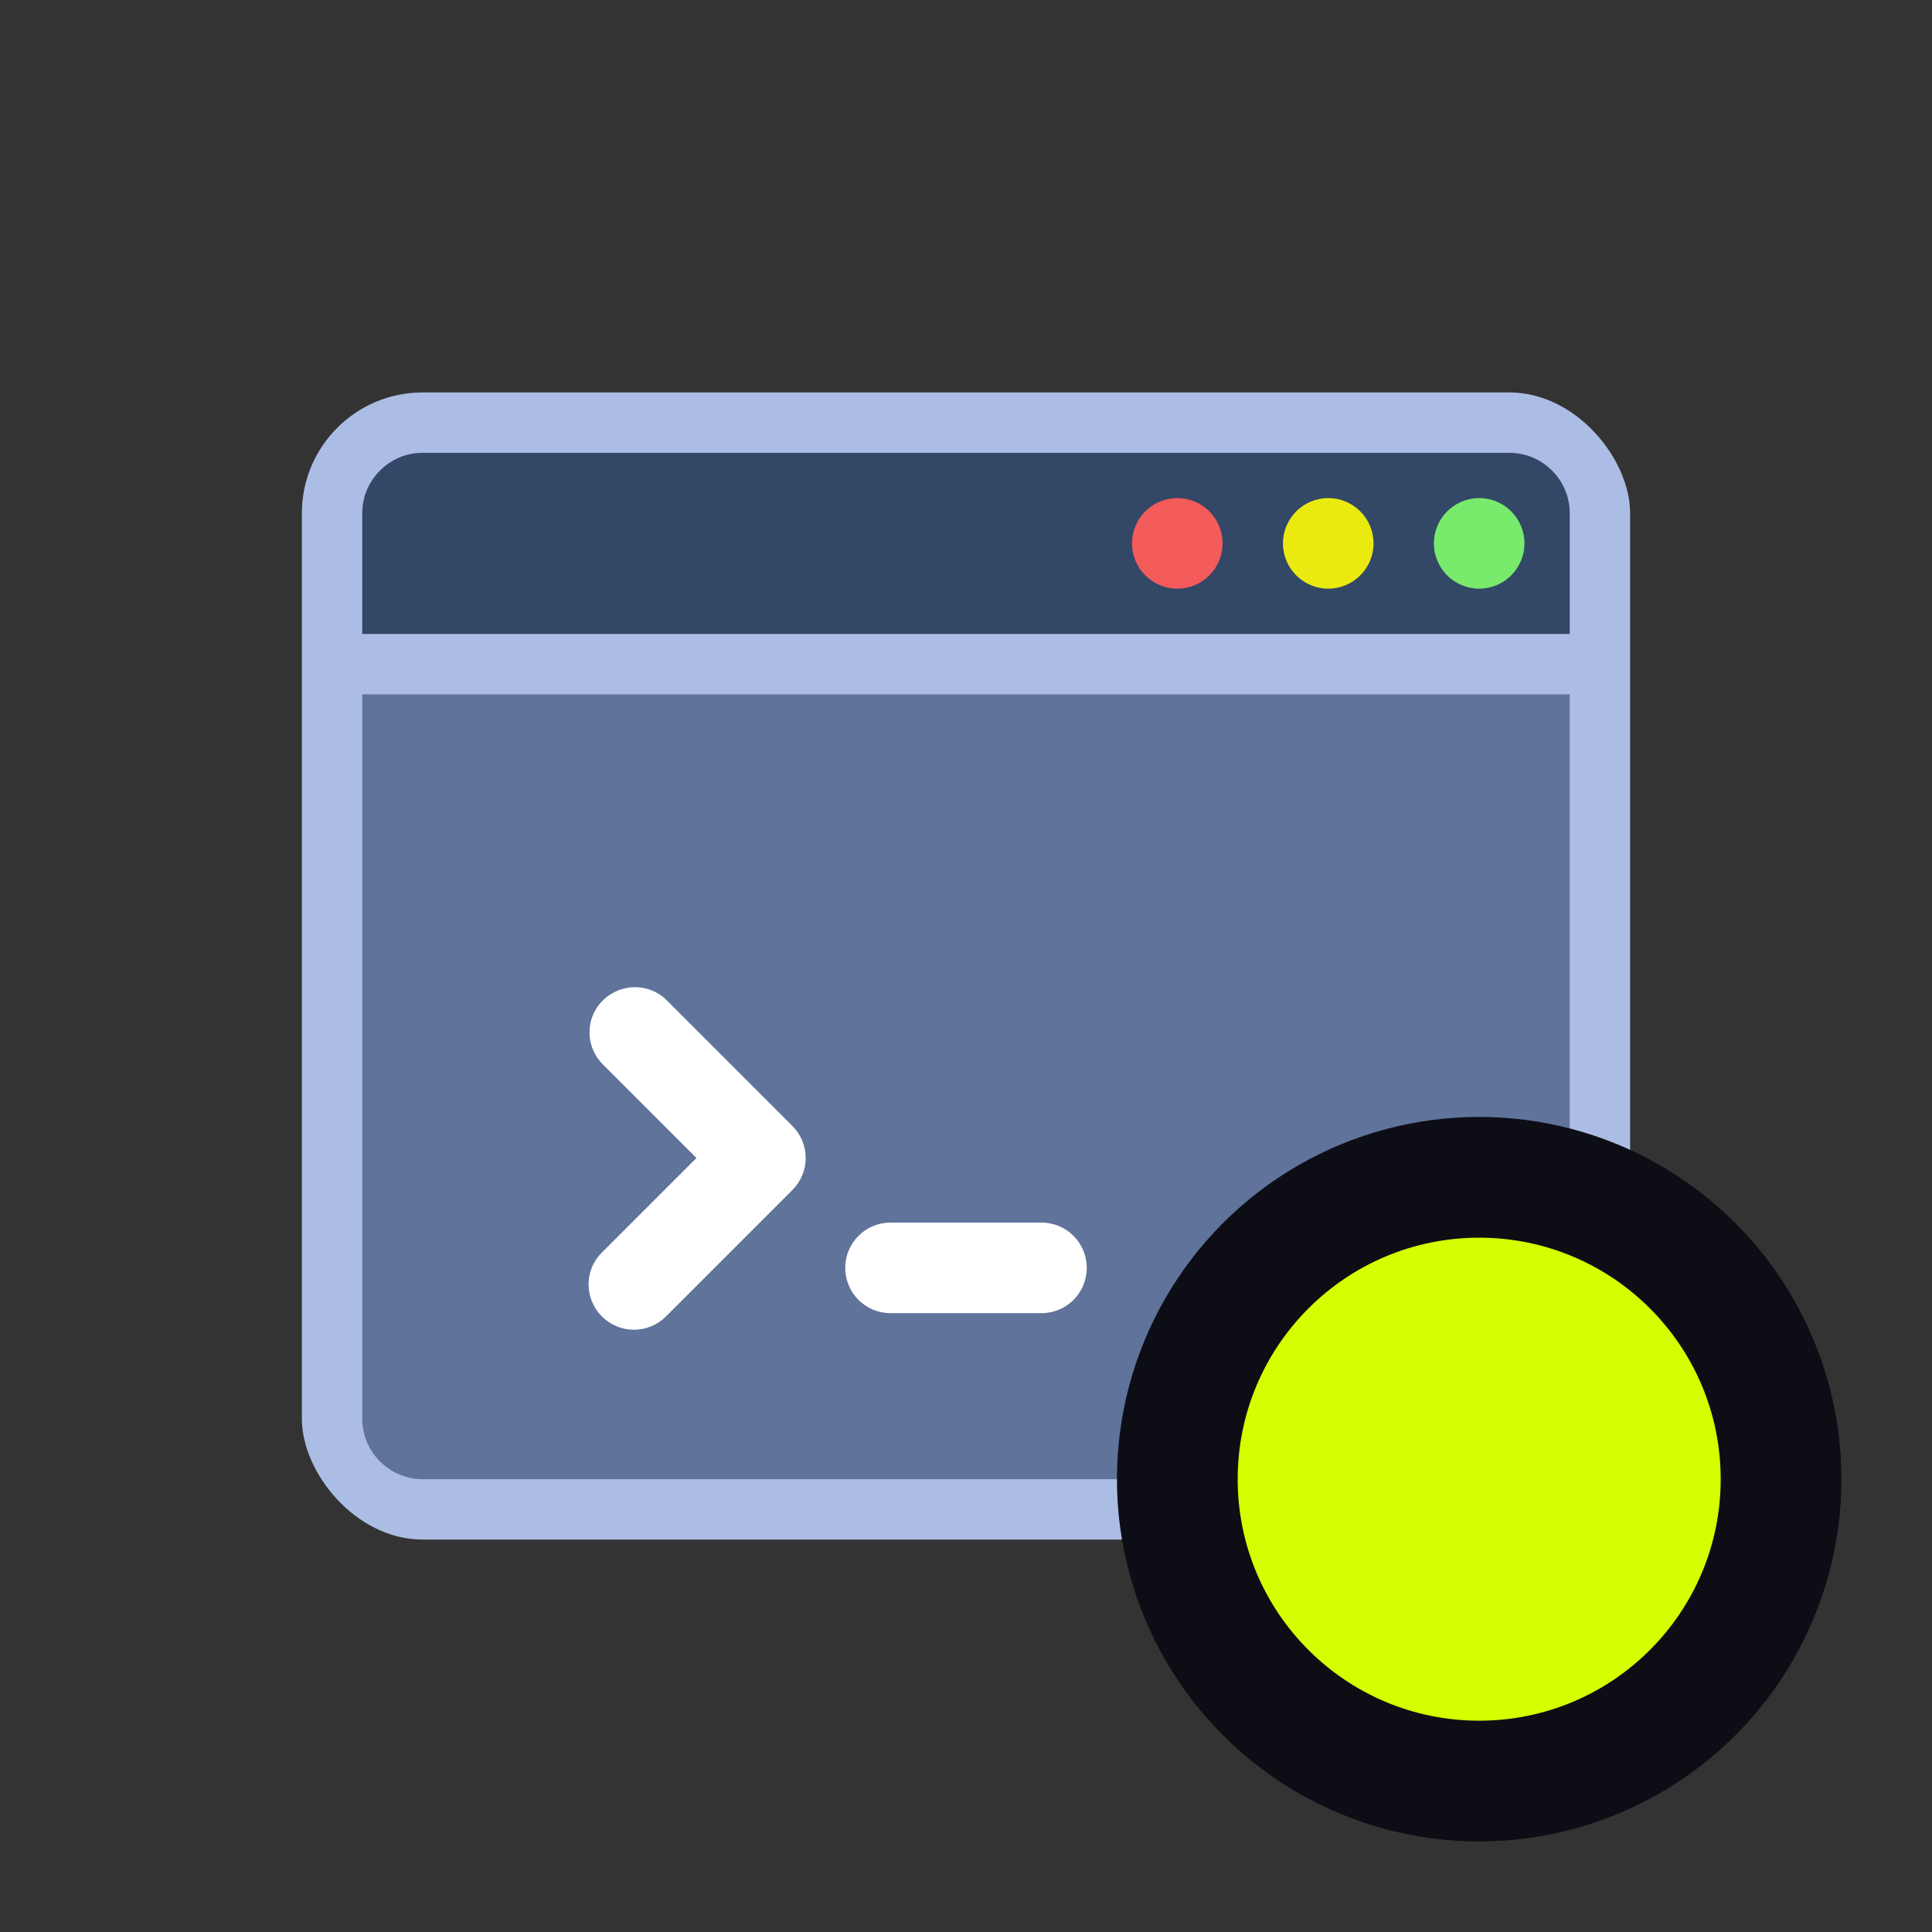
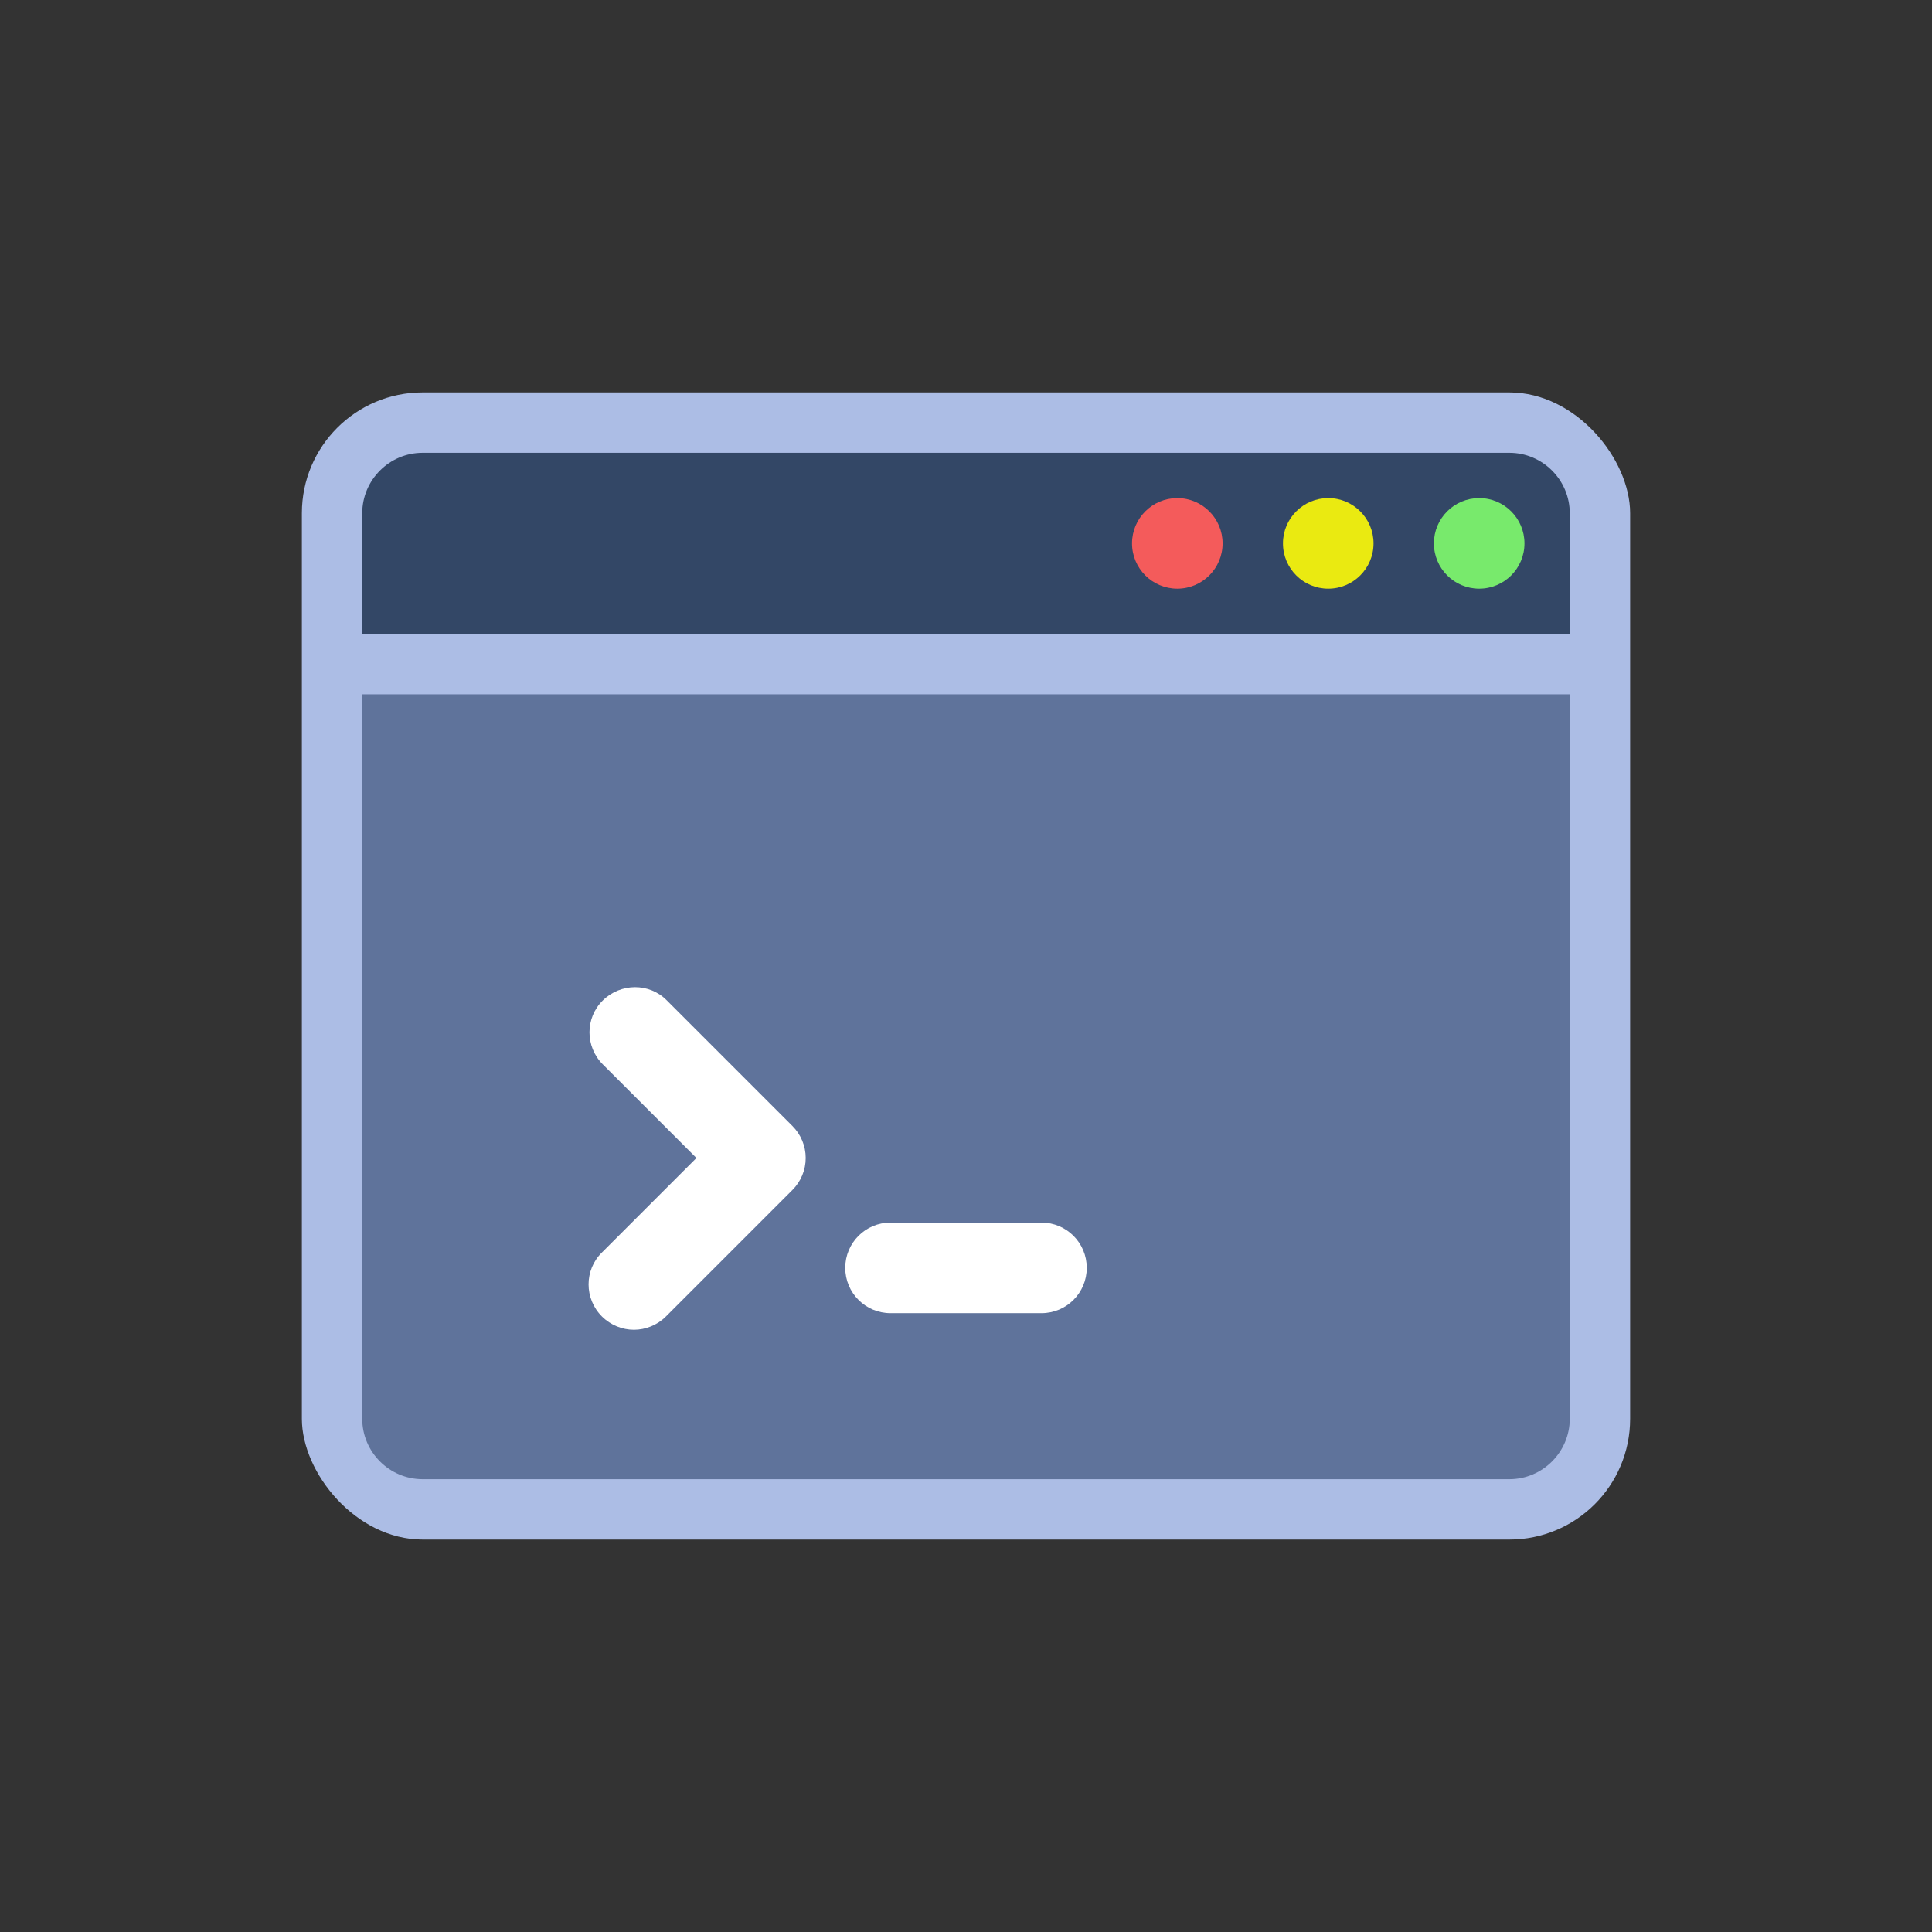
<svg xmlns="http://www.w3.org/2000/svg" viewBox="0 0 64 64">
  <rect x="0" y="0" width="64" height="64" fill="#333333" stroke="none" />
  <style>
  @keyframes anim {
    from {
        r: 2px;
    }
    to {
      r: 6px;
    }
    to {
        r: 8px;
    }
  }
  .circle {
      animation-name: anim;
      animation-duration: 1.2s;
      animation-iteration-count: infinite;
  }
</style>
  <g>
    <rect x="10" y="13" width="44" height="38" rx="4" ry="4" fill="#acbde5" />
    <path d="M12,23h40v24c0,1.1-.9,2-2,2H14c-1.1,0-2-.9-2-2v-24h0Z" fill="#5f739b" />
    <path d="M12,15h40v4c0,1.1-.9,2-2,2H14c-1.1,0-2-.9-2-2v-4h0Z" transform="translate(64 36) rotate(180)" fill="#334766" />
    <path d="M21,44.05c-.38,0-.77-.15-1.06-.44-.59-.59-.59-1.54,0-2.12l3.13-3.13-3.1-3.1c-.59-.59-.59-1.54,0-2.12s1.54-.59,2.12,0l4.16,4.16c.28.28.44.66.44,1.06s-.16.78-.44,1.06l-4.19,4.19c-.29.29-.68.44-1.06.44Z" fill="#fff" />
    <path d="M34.5,43.5h-5c-.83,0-1.5-.67-1.5-1.5s.67-1.5,1.5-1.5h5c.83,0,1.5.67,1.5,1.5s-.67,1.5-1.5,1.5Z" fill="#fff" />
    <circle cx="49" cy="18" r="1.5" fill="#78ea6c" />
    <circle cx="44" cy="18" r="1.5" fill="#eaea11" />
    <circle cx="39" cy="18" r="1.5" fill="#f45b5b" />
  </g>
-   <circle cx="49" cy="49" r="12" fill="#0d0e15" />
-   <circle class="circle" cx="16" cy="16" r="8" fill="#D3FF00" style="transform: translate(33px, 33px)" />
</svg>